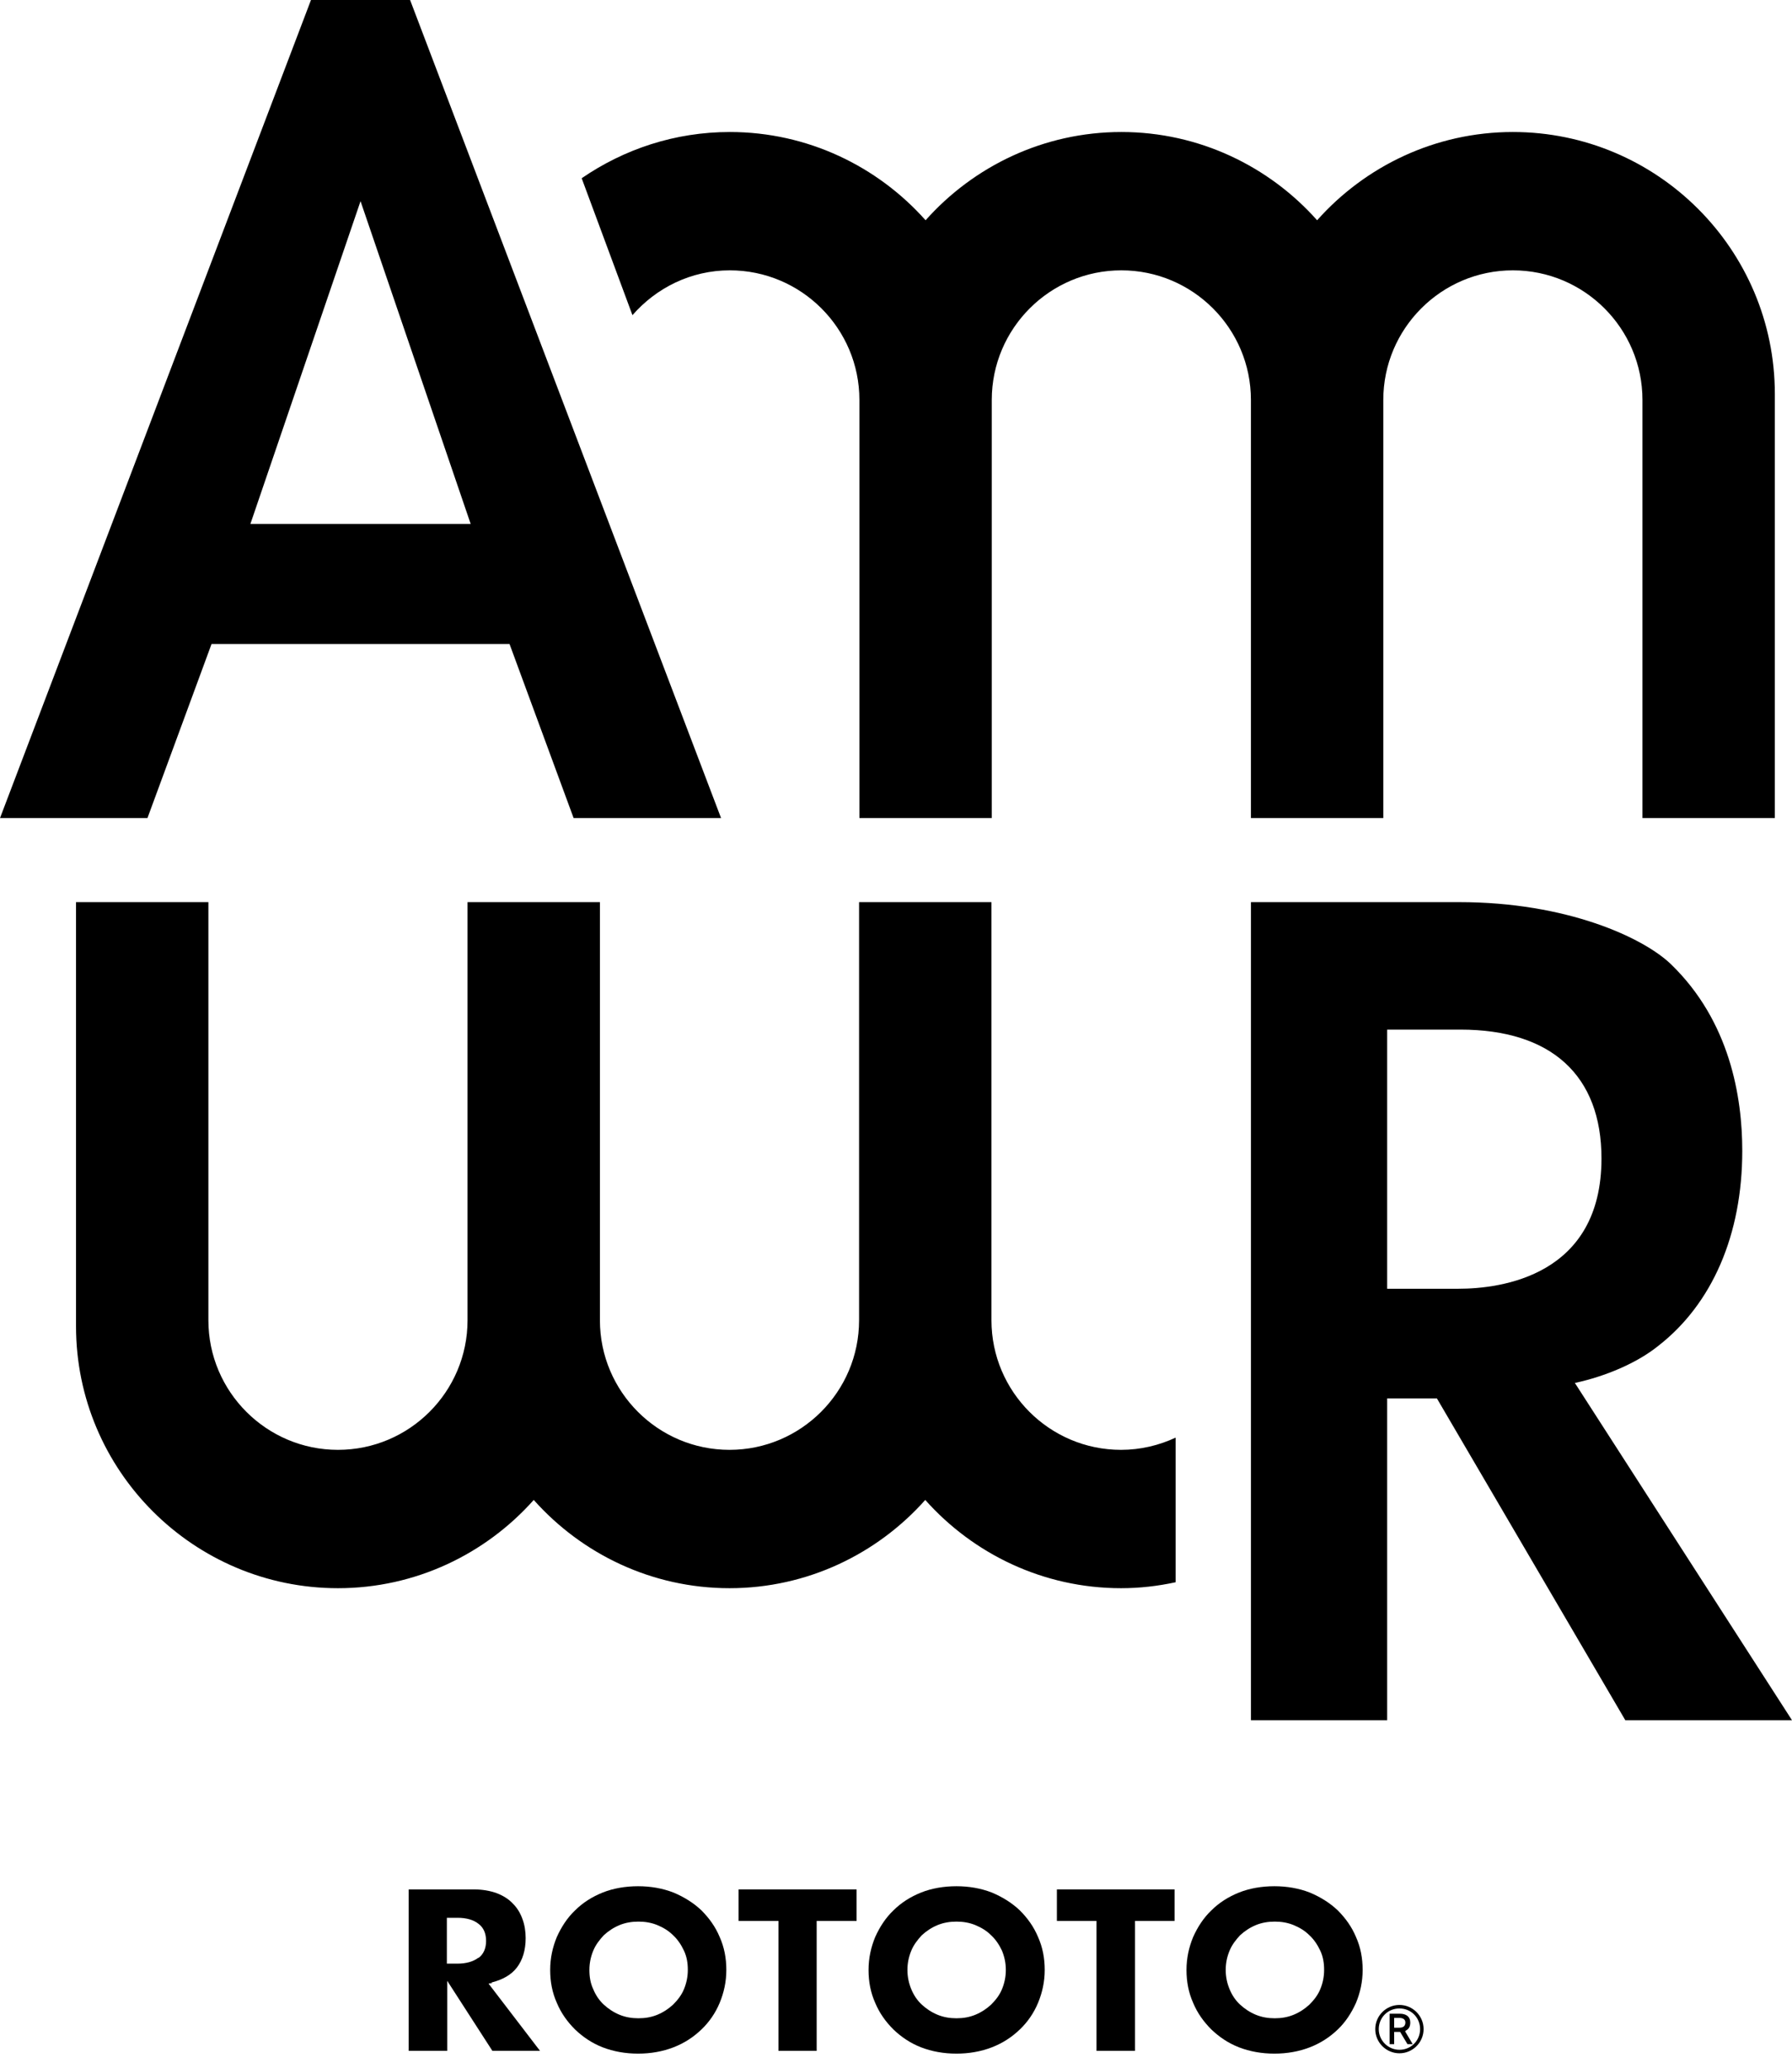
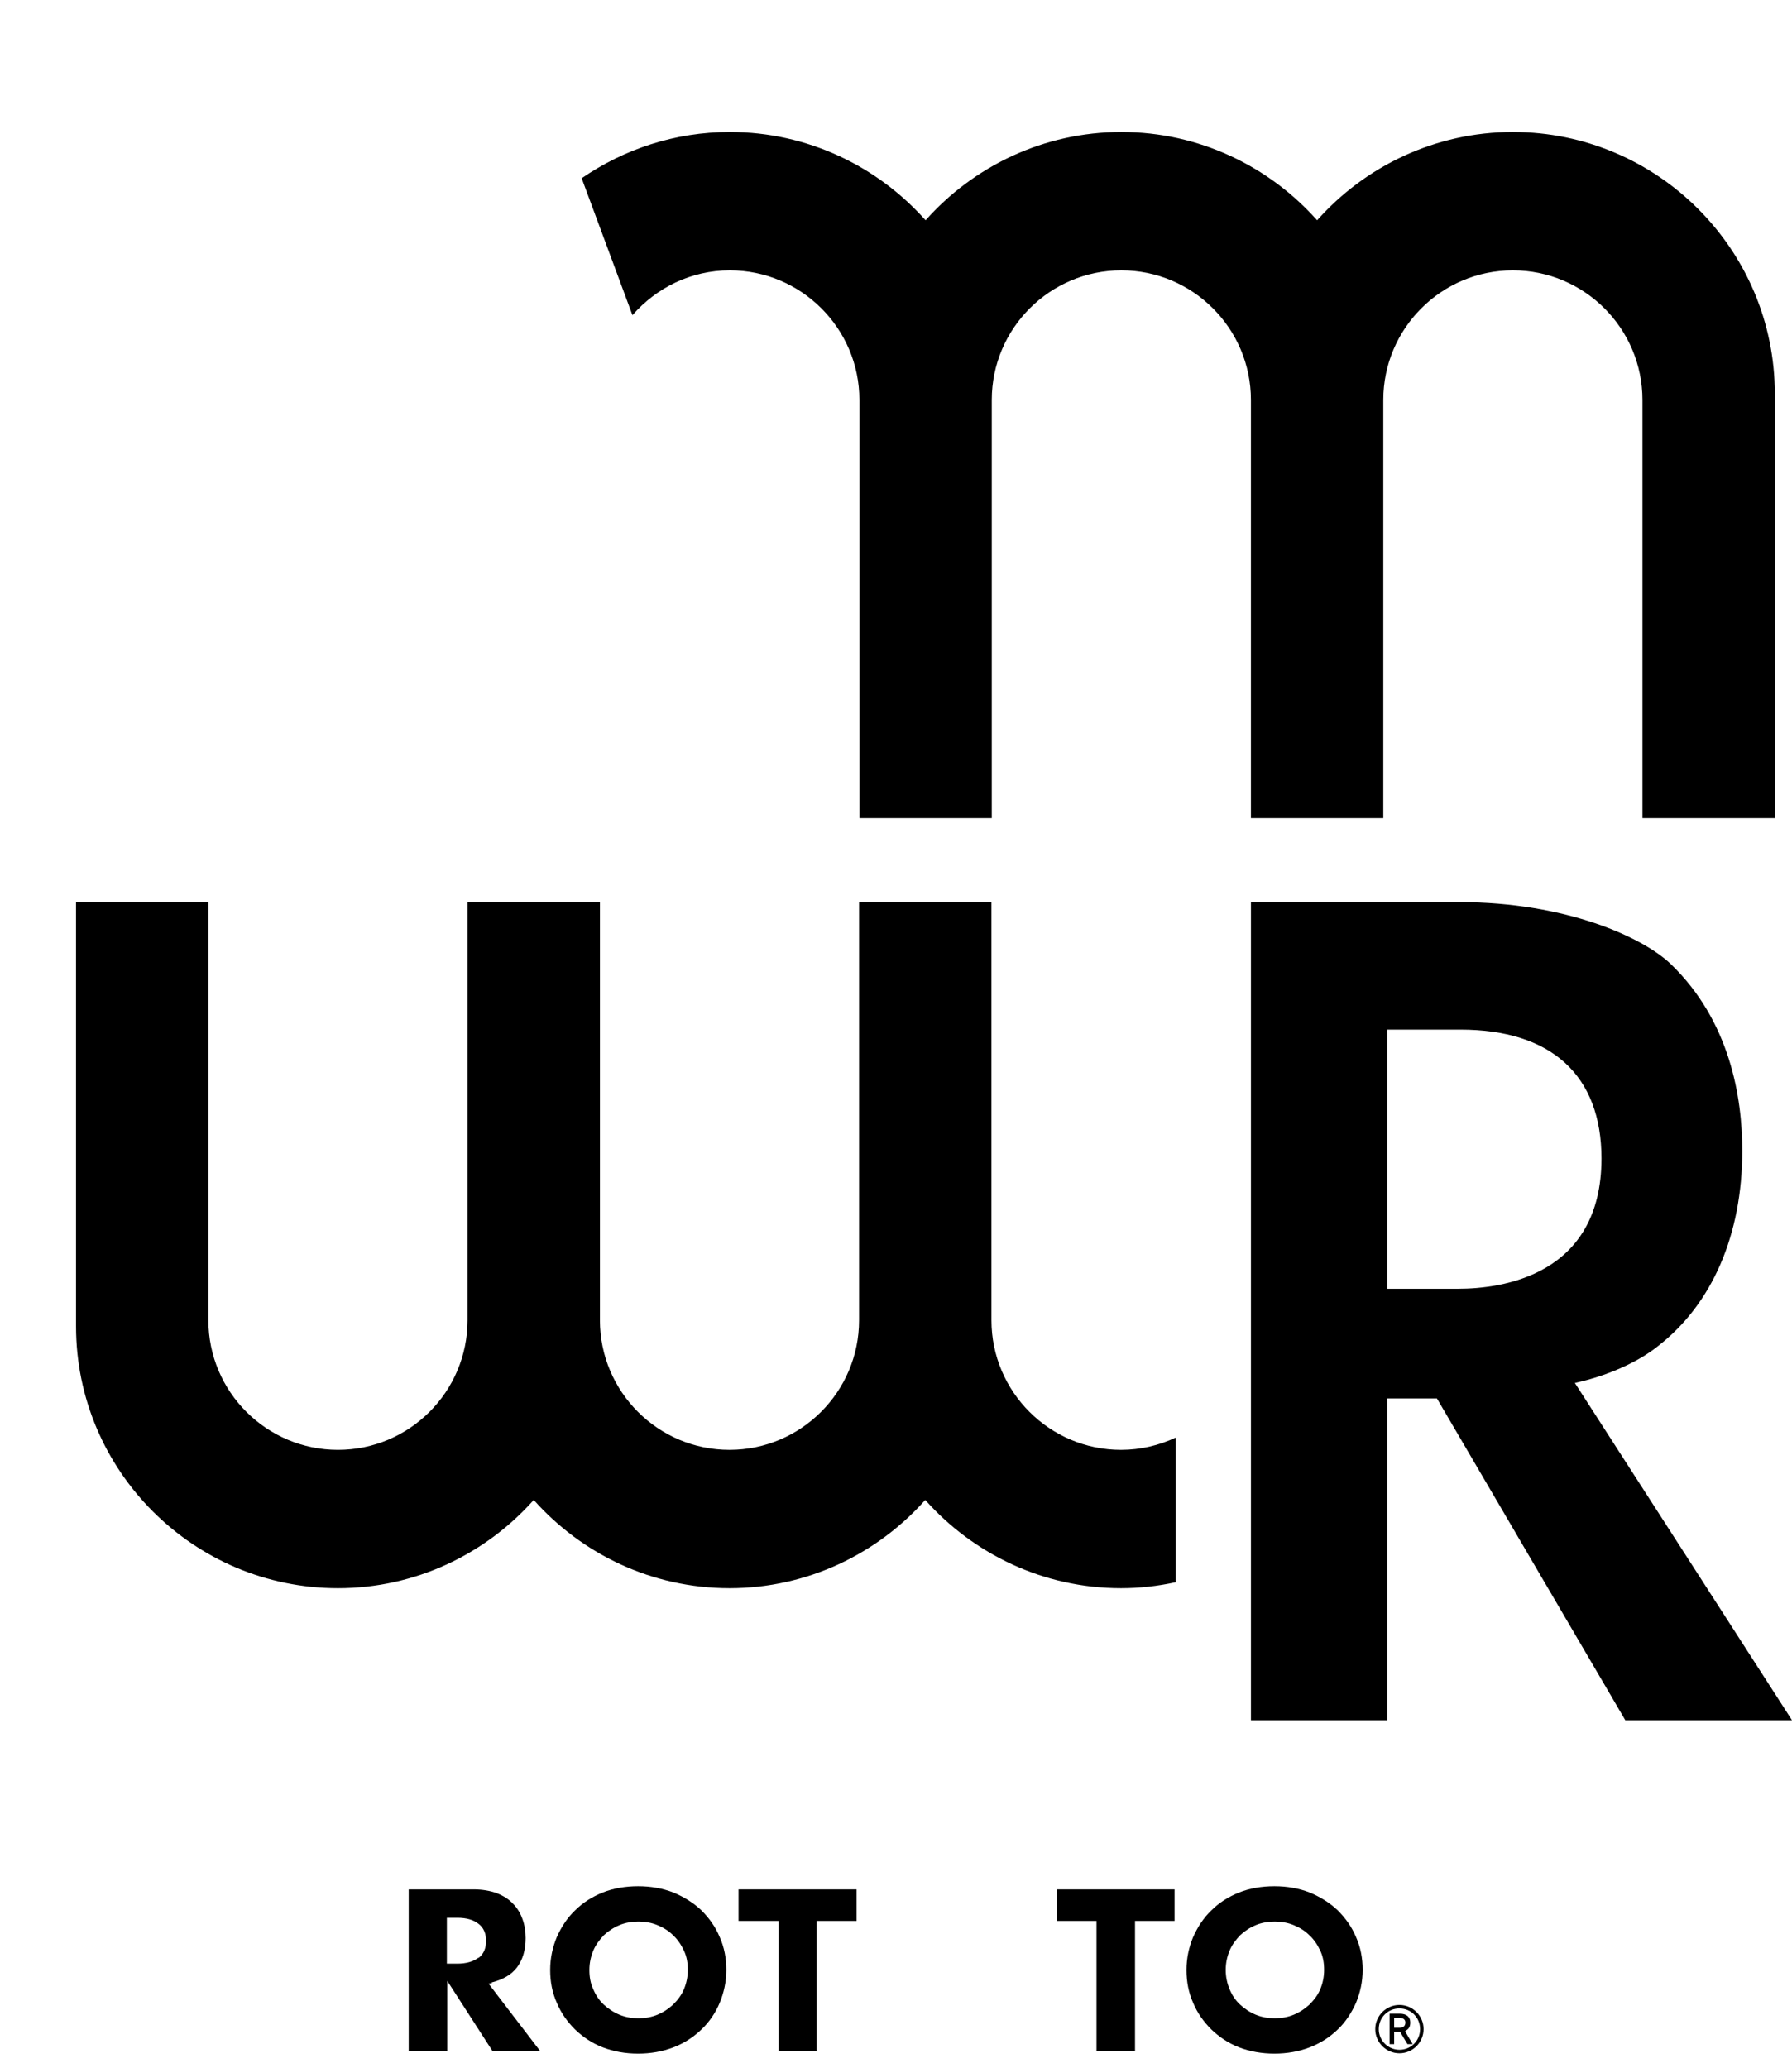
<svg xmlns="http://www.w3.org/2000/svg" width="104" height="120" viewBox="0 0 104 120" fill="none">
  <path d="M80.281 47.477V23.209C80.281 19.063 83.655 15.689 87.801 15.689C91.947 15.689 95.321 19.063 95.321 23.209V47.477H103.004V22.864C103.004 14.47 96.175 7.661 87.801 7.661C83.289 7.661 79.224 9.653 76.44 12.783C73.655 9.653 69.59 7.661 65.078 7.661C60.566 7.661 56.501 9.653 53.717 12.783C50.932 9.653 46.868 7.661 42.355 7.661C39.165 7.661 36.218 8.657 33.758 10.344L36.705 18.291C38.087 16.706 40.099 15.689 42.355 15.689C46.502 15.689 49.876 19.063 49.876 23.209V47.477H57.558V23.209C57.558 19.063 60.932 15.689 65.078 15.689C69.225 15.689 72.598 19.063 72.598 23.209V47.477H80.281Z" fill="black" />
  <path d="M91.399 80.26C93.187 79.874 94.996 79.102 96.216 78.126C99.366 75.687 101.114 71.663 101.114 66.785C101.114 63.675 100.402 59.265 96.968 55.952C95.362 54.407 90.911 52.355 84.692 52.355H72.599V99.833H80.505V81.155H83.391L94.326 99.833H104L91.399 80.26ZM84.631 74.793H80.505V59.753H84.753C90.037 59.753 92.943 62.415 92.943 67.232C92.943 74.041 87.131 74.793 84.631 74.793Z" fill="black" />
  <path d="M57.54 76.622V52.355H49.857V76.622C49.857 80.768 46.483 84.142 42.337 84.142C38.191 84.142 34.817 80.768 34.817 76.622V52.355H27.134V76.622C27.134 80.768 23.761 84.142 19.614 84.142C15.468 84.142 12.094 80.768 12.094 76.622V52.355H4.412V76.968C4.412 85.362 11.241 92.171 19.614 92.171C24.126 92.171 28.191 90.179 30.976 87.049C33.76 90.179 37.825 92.171 42.337 92.171C46.849 92.171 50.914 90.179 53.698 87.049C56.483 90.179 60.548 92.171 65.06 92.171C66.137 92.171 67.194 92.049 68.23 91.825V83.431C67.275 83.878 66.198 84.142 65.06 84.142C60.914 84.142 57.54 80.768 57.54 76.622Z" fill="black" />
-   <path d="M18.048 0L0 47.478H8.557L12.276 37.377H29.572L33.291 47.478H41.848L23.8 0H18.048ZM20.914 11.646L27.316 30.406H14.532L20.934 11.646H20.914Z" fill="black" />
  <path d="M28.515 115.058C29.166 114.895 29.674 114.61 29.999 114.184C30.324 113.757 30.507 113.188 30.507 112.476C30.507 112.09 30.446 111.704 30.324 111.379C30.202 111.033 30.019 110.728 29.775 110.485C29.532 110.22 29.206 110.017 28.84 109.875C28.454 109.733 28.007 109.651 27.479 109.651H23.719V119.021H25.954V114.956L28.576 119.021H31.34L28.353 115.119L28.576 115.078M27.763 113.615C27.479 113.838 27.052 113.96 26.544 113.96H25.934V111.298H26.544C27.072 111.298 27.479 111.419 27.763 111.643C28.068 111.867 28.21 112.212 28.21 112.639C28.21 113.066 28.068 113.411 27.763 113.635V113.615Z" fill="black" />
  <path d="M40.71 110.87C40.263 110.443 39.714 110.097 39.084 109.833C38.454 109.589 37.763 109.467 37.032 109.467C36.3 109.467 35.589 109.589 34.979 109.833C34.369 110.077 33.82 110.423 33.373 110.87C32.926 111.296 32.581 111.825 32.316 112.414C32.072 113.004 31.93 113.634 31.93 114.325C31.93 115.016 32.052 115.646 32.316 116.235C32.56 116.825 32.926 117.333 33.373 117.78C33.82 118.207 34.349 118.573 34.979 118.817C35.609 119.06 36.3 119.182 37.032 119.182C37.763 119.182 38.454 119.06 39.084 118.817C39.714 118.573 40.243 118.227 40.71 117.78C41.157 117.353 41.523 116.825 41.767 116.235C42.011 115.646 42.153 115.016 42.153 114.325C42.153 113.634 42.031 113.004 41.767 112.414C41.523 111.825 41.157 111.317 40.71 110.87ZM39.694 115.443C39.552 115.788 39.328 116.073 39.064 116.337C38.8 116.581 38.495 116.784 38.15 116.926C37.804 117.069 37.438 117.13 37.052 117.13C36.666 117.13 36.3 117.069 35.954 116.926C35.609 116.784 35.304 116.581 35.04 116.337C34.776 116.093 34.572 115.788 34.43 115.443C34.267 115.097 34.206 114.731 34.206 114.325C34.206 113.918 34.288 113.553 34.43 113.207C34.572 112.861 34.796 112.577 35.04 112.313C35.304 112.069 35.609 111.866 35.954 111.723C36.3 111.581 36.666 111.52 37.052 111.52C37.438 111.52 37.804 111.581 38.15 111.723C38.495 111.866 38.8 112.049 39.064 112.313C39.328 112.557 39.532 112.861 39.694 113.207C39.857 113.553 39.918 113.918 39.918 114.325C39.918 114.731 39.836 115.097 39.694 115.443Z" fill="black" />
-   <path d="M59.187 110.87C58.74 110.443 58.191 110.097 57.561 109.833C56.931 109.589 56.24 109.467 55.509 109.467C54.777 109.467 54.066 109.589 53.456 109.833C52.846 110.077 52.297 110.423 51.85 110.87C51.403 111.296 51.058 111.825 50.793 112.414C50.55 113.004 50.407 113.634 50.407 114.325C50.407 115.016 50.529 115.646 50.793 116.235C51.037 116.825 51.403 117.333 51.85 117.78C52.297 118.207 52.826 118.573 53.456 118.817C54.086 119.06 54.777 119.182 55.509 119.182C56.24 119.182 56.931 119.06 57.561 118.817C58.191 118.573 58.72 118.227 59.187 117.78C59.635 117.353 60 116.825 60.244 116.235C60.488 115.646 60.63 115.016 60.63 114.325C60.63 113.634 60.508 113.004 60.244 112.414C60 111.825 59.635 111.317 59.187 110.87ZM58.151 115.443C58.009 115.788 57.785 116.073 57.521 116.337C57.257 116.581 56.952 116.784 56.606 116.926C56.261 117.069 55.895 117.13 55.509 117.13C55.123 117.13 54.757 117.069 54.411 116.926C54.066 116.784 53.761 116.581 53.496 116.337C53.232 116.093 53.029 115.788 52.887 115.443C52.745 115.097 52.663 114.731 52.663 114.325C52.663 113.918 52.745 113.553 52.887 113.207C53.029 112.861 53.253 112.577 53.496 112.313C53.761 112.069 54.066 111.866 54.411 111.723C54.757 111.581 55.123 111.52 55.509 111.52C55.895 111.52 56.261 111.581 56.606 111.723C56.952 111.866 57.257 112.049 57.521 112.313C57.785 112.557 57.988 112.861 58.151 113.207C58.293 113.553 58.374 113.918 58.374 114.325C58.374 114.731 58.293 115.097 58.151 115.443Z" fill="black" />
  <path d="M77.639 110.87C77.192 110.443 76.643 110.097 76.013 109.833C75.383 109.589 74.692 109.467 73.96 109.467C73.229 109.467 72.517 109.589 71.908 109.833C71.298 110.077 70.749 110.423 70.302 110.87C69.855 111.296 69.509 111.825 69.245 112.414C69.001 113.004 68.859 113.634 68.859 114.325C68.859 115.016 68.981 115.646 69.245 116.235C69.489 116.825 69.855 117.333 70.302 117.78C70.749 118.207 71.278 118.573 71.908 118.817C72.538 119.06 73.229 119.182 73.96 119.182C74.692 119.182 75.383 119.06 76.013 118.817C76.643 118.573 77.172 118.227 77.639 117.78C78.086 117.353 78.432 116.825 78.696 116.235C78.94 115.646 79.082 115.016 79.082 114.325C79.082 113.634 78.96 113.004 78.696 112.414C78.452 111.825 78.086 111.317 77.639 110.87ZM76.623 115.443C76.481 115.788 76.257 116.073 75.993 116.337C75.729 116.581 75.424 116.784 75.078 116.926C74.733 117.069 74.367 117.13 73.981 117.13C73.594 117.13 73.229 117.069 72.883 116.926C72.538 116.784 72.233 116.581 71.969 116.337C71.704 116.093 71.501 115.788 71.359 115.443C71.216 115.097 71.135 114.731 71.135 114.325C71.135 113.918 71.216 113.553 71.359 113.207C71.501 112.861 71.725 112.577 71.969 112.313C72.233 112.069 72.538 111.866 72.883 111.723C73.229 111.581 73.594 111.52 73.981 111.52C74.367 111.52 74.733 111.581 75.078 111.723C75.424 111.866 75.729 112.049 75.993 112.313C76.257 112.557 76.46 112.861 76.623 113.207C76.785 113.553 76.846 113.918 76.846 114.325C76.846 114.731 76.765 115.097 76.623 115.443Z" fill="black" />
  <path d="M42.863 111.48H45.18V119.021H47.396V111.48H49.713V109.651H42.863V111.48Z" fill="black" />
  <path d="M61.338 111.48H63.635V119.021H65.871V111.48H68.167V109.651H61.338V111.48Z" fill="black" />
  <path d="M81.217 116.357C80.445 116.357 79.814 116.987 79.814 117.76C79.814 118.532 80.445 119.162 81.217 119.162C81.989 119.162 82.619 118.532 82.619 117.76C82.619 116.987 81.989 116.357 81.217 116.357ZM81.217 118.959C80.567 118.959 80.018 118.43 80.018 117.76C80.018 117.089 80.546 116.56 81.217 116.56C81.888 116.56 82.416 117.089 82.416 117.76C82.416 118.43 81.888 118.959 81.217 118.959Z" fill="black" />
  <path d="M81.562 117.861C81.765 117.759 81.846 117.617 81.846 117.373C81.846 117.048 81.623 116.865 81.236 116.865H80.647V118.633H80.911V117.921H81.257L81.683 118.633H81.988L81.541 117.881H81.582M81.216 117.678H80.911V117.109H81.216C81.44 117.109 81.562 117.21 81.562 117.373C81.562 117.515 81.501 117.678 81.216 117.678Z" fill="black" />
</svg>